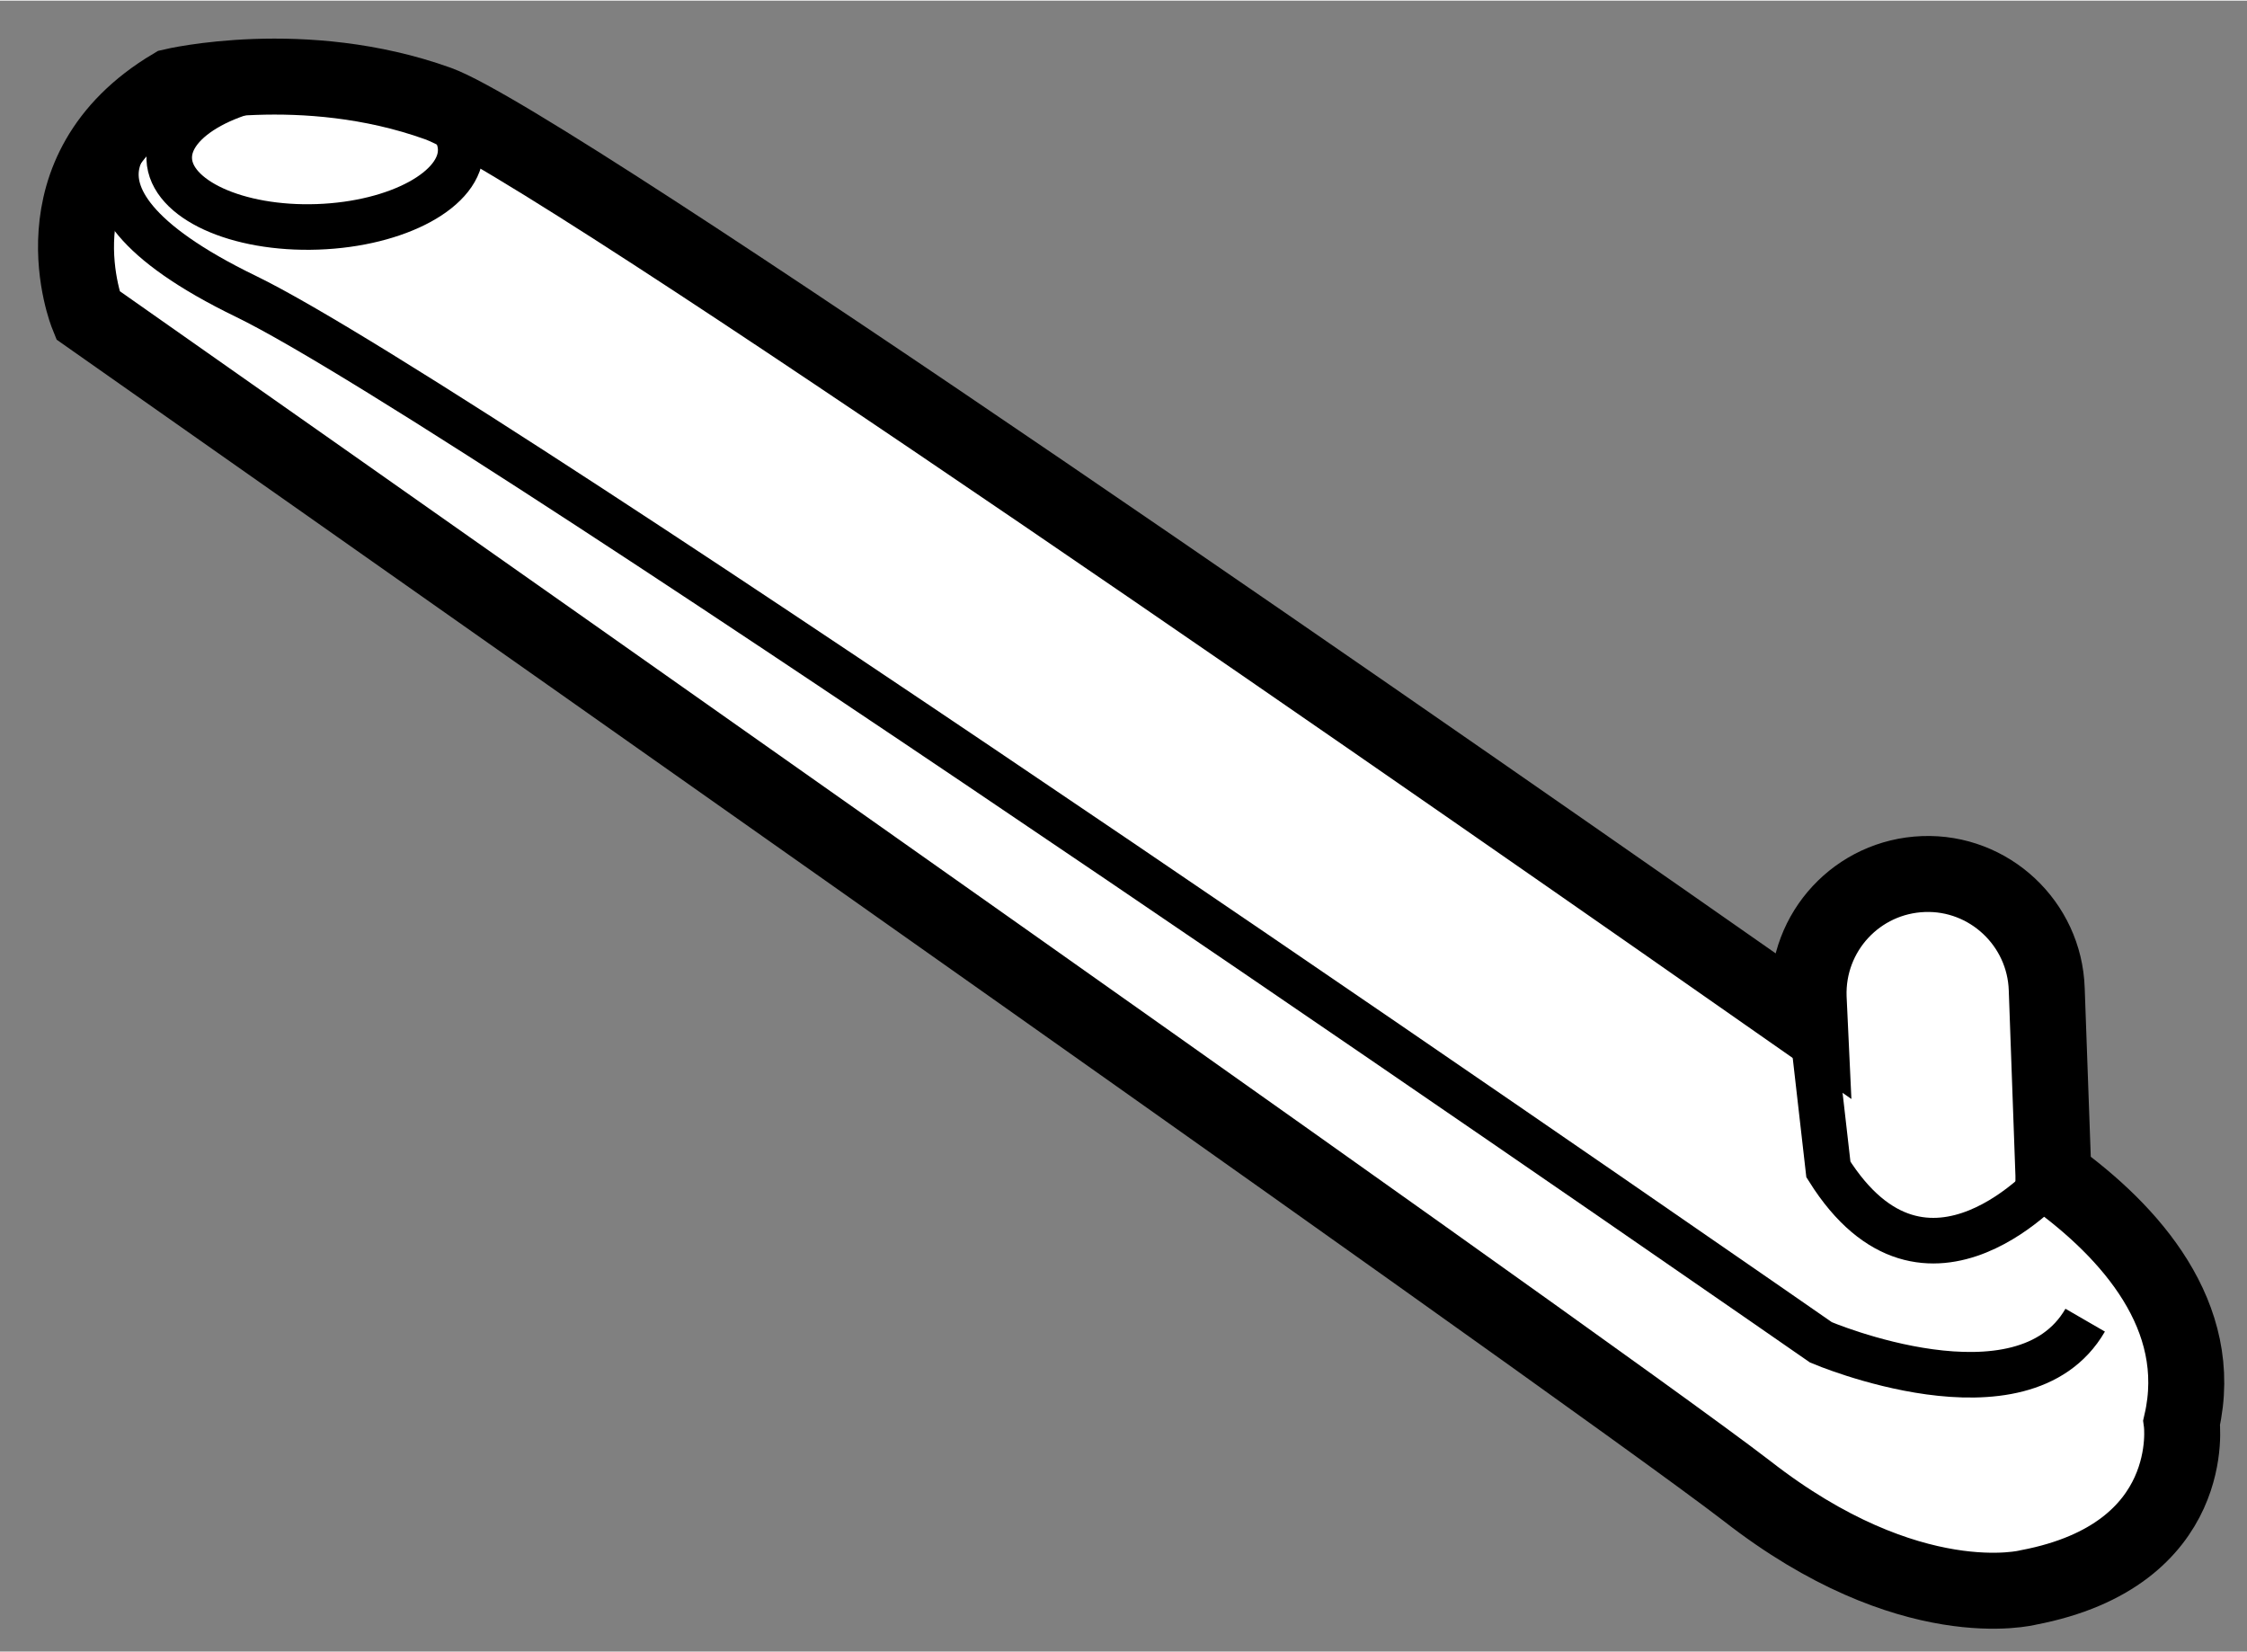
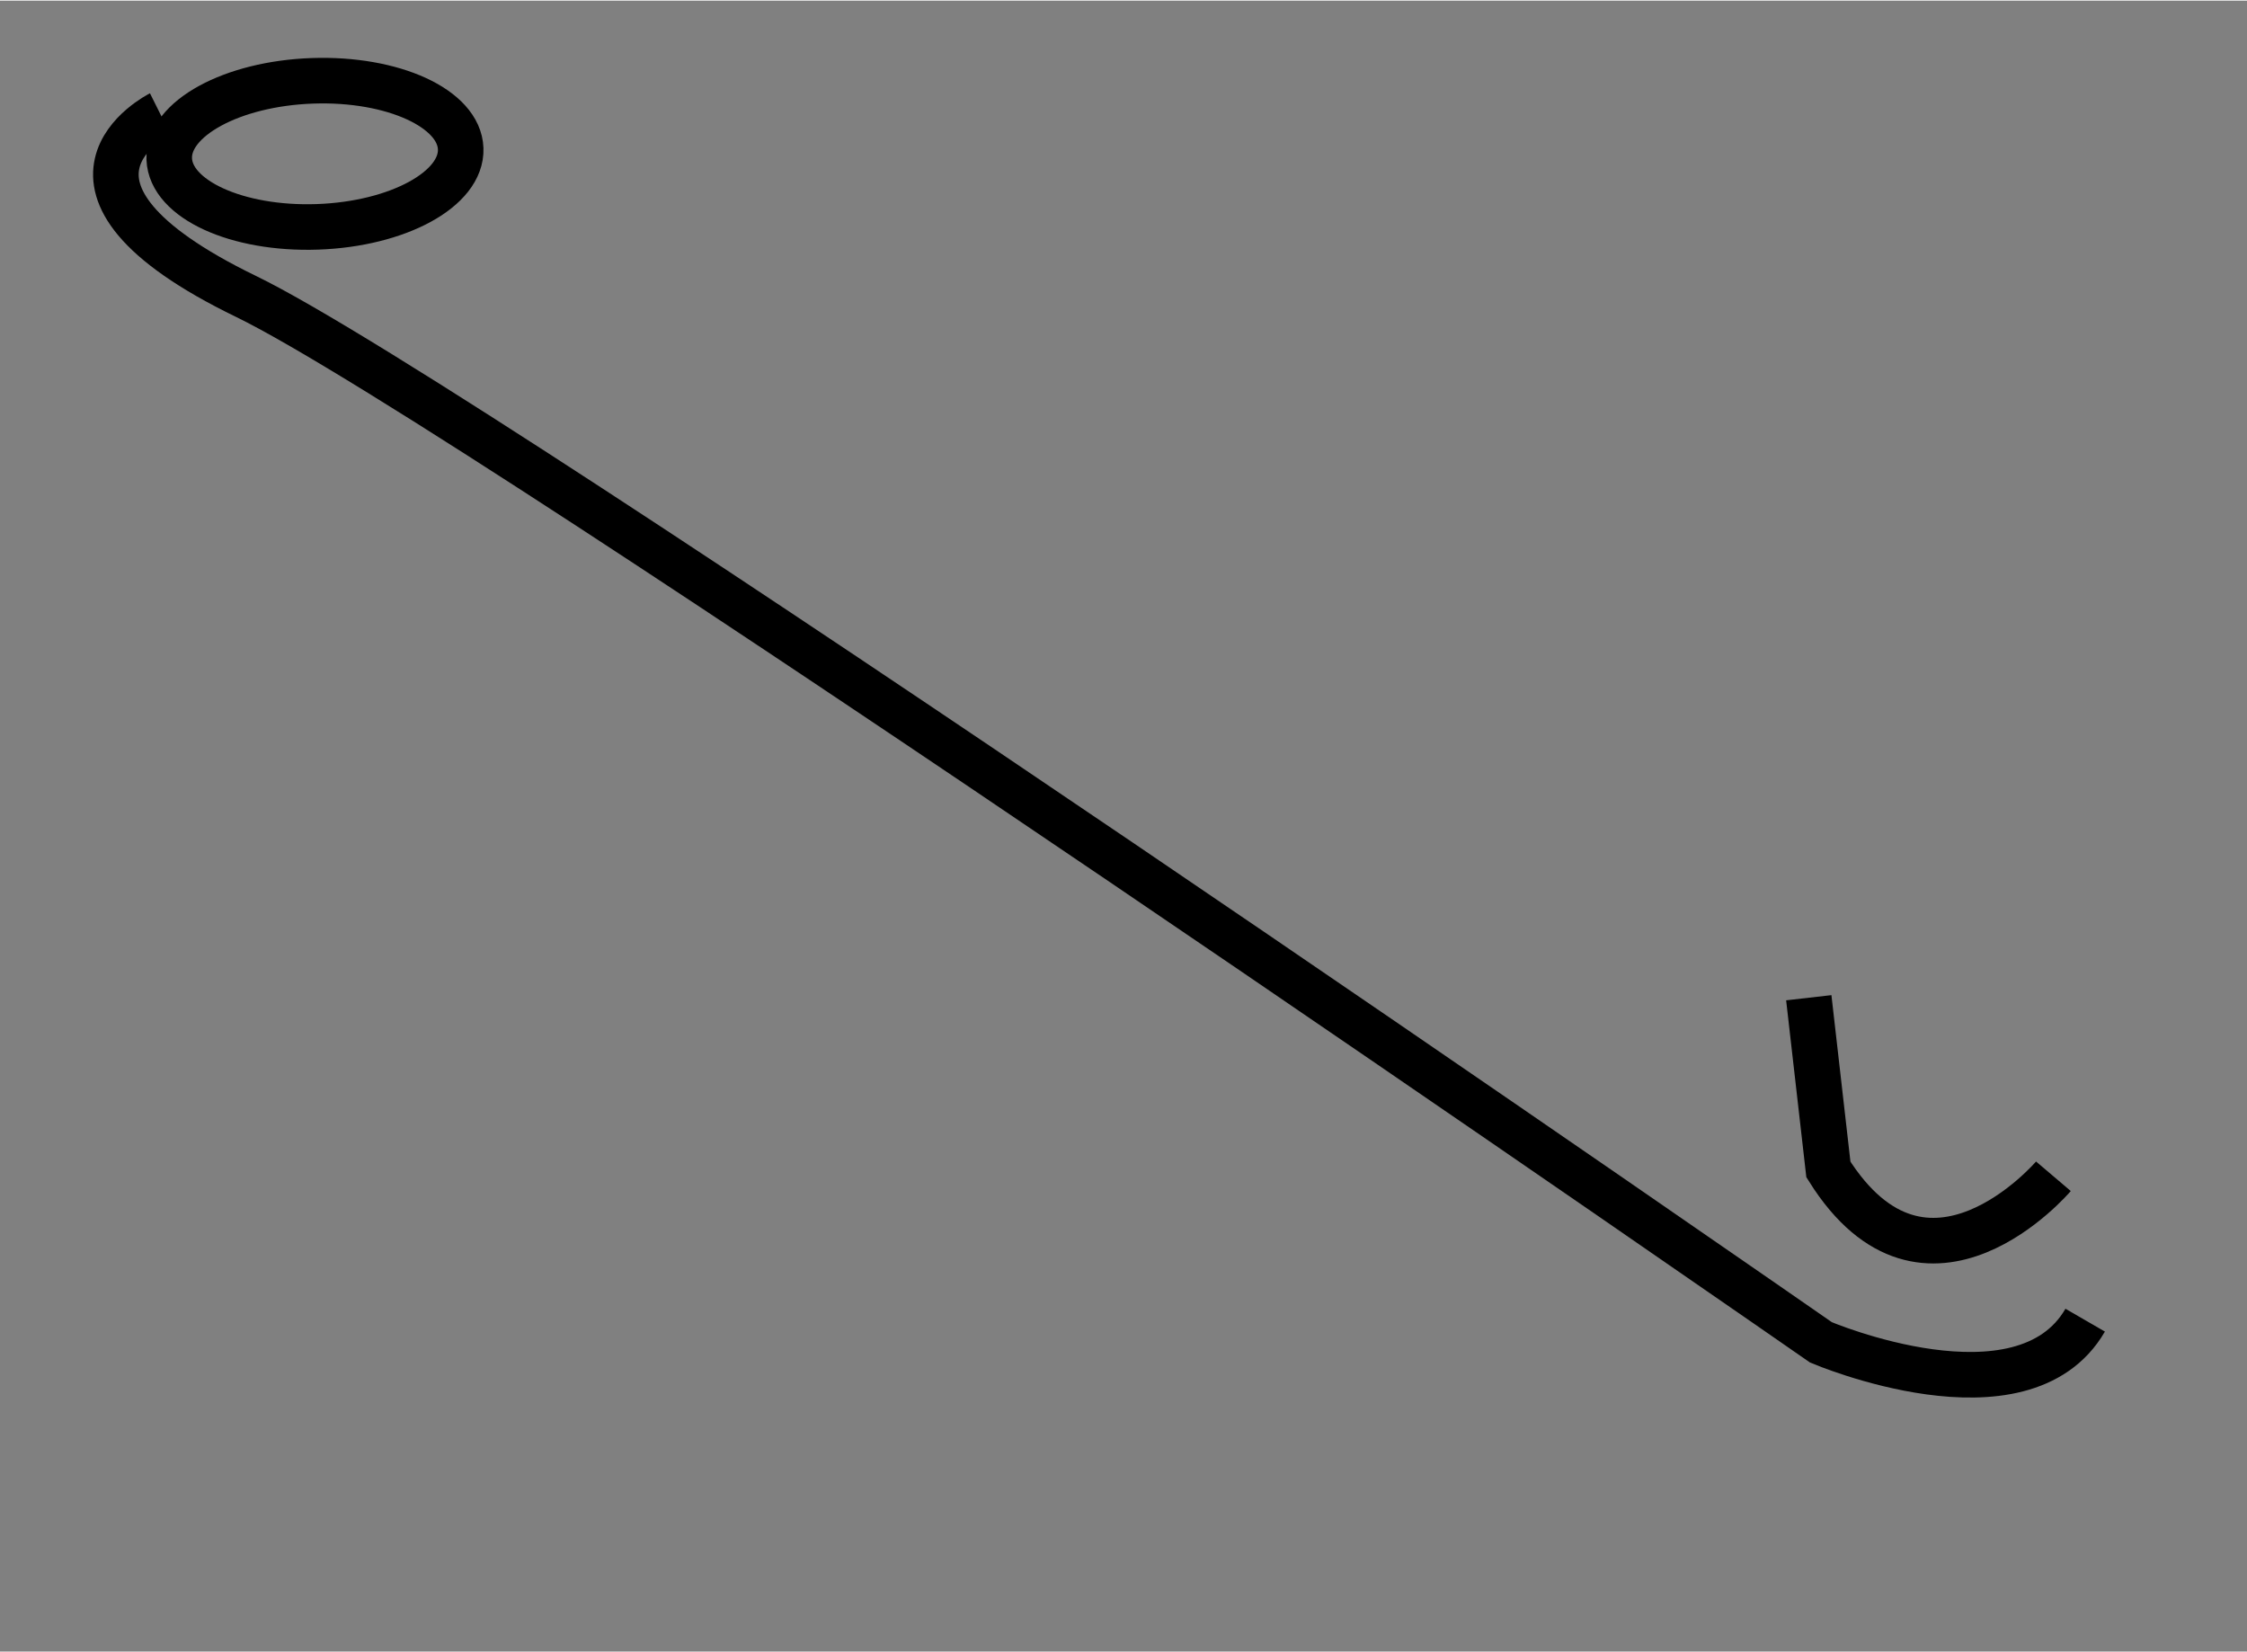
<svg xmlns="http://www.w3.org/2000/svg" version="1.1" x="0px" y="0px" width="244.8px" height="180px" viewBox="217.255 108.777 14.788 10.865" enable-background="new 0 0 244.8 180" xml:space="preserve">
  <rect x="217.255" y="108.777" width="14.788" height="10.865" fill="#808080" stroke="none" />
  <g>
-     <path fill="#FFFFFF" stroke="#000000" stroke-width="0.5" d="M230.769,116.514c0-0.003,0-0.006,0-0.008l-0.044-1.223    c-0.014-0.433-0.379-0.774-0.811-0.758c-0.434,0.016-0.771,0.379-0.756,0.813l0.008,0.171c-2.124-1.486-8.297-5.791-9.029-6.055    c-0.883-0.317-1.747-0.112-1.747-0.112c-0.94,0.56-0.558,1.504-0.558,1.504s9.841,6.907,10.92,7.739    c1.074,0.838,1.852,0.635,1.852,0.635c1.128-0.215,1.009-1.086,1.009-1.086C231.773,117.434,231.272,116.877,230.769,116.514z" />
    <path fill="none" stroke="#000000" stroke-width="0.3" d="M218.309,109.521c0,0-0.944,0.471,0.566,1.203    c1.509,0.732,10.364,6.883,10.364,6.883s1.327,0.566,1.739-0.146" />
    <ellipse transform="matrix(0.999 -0.035 0.035 0.999 -3.67 7.653)" fill="none" stroke="#000000" stroke-width="0.3" cx="219.37" cy="109.92" rx="0.96" ry="0.481" />
    <path fill="none" stroke="#000000" stroke-width="0.3" d="M230.769,116.514c0,0-0.836,0.983-1.481-0.045l-0.129-1.13" />
  </g>
</svg>